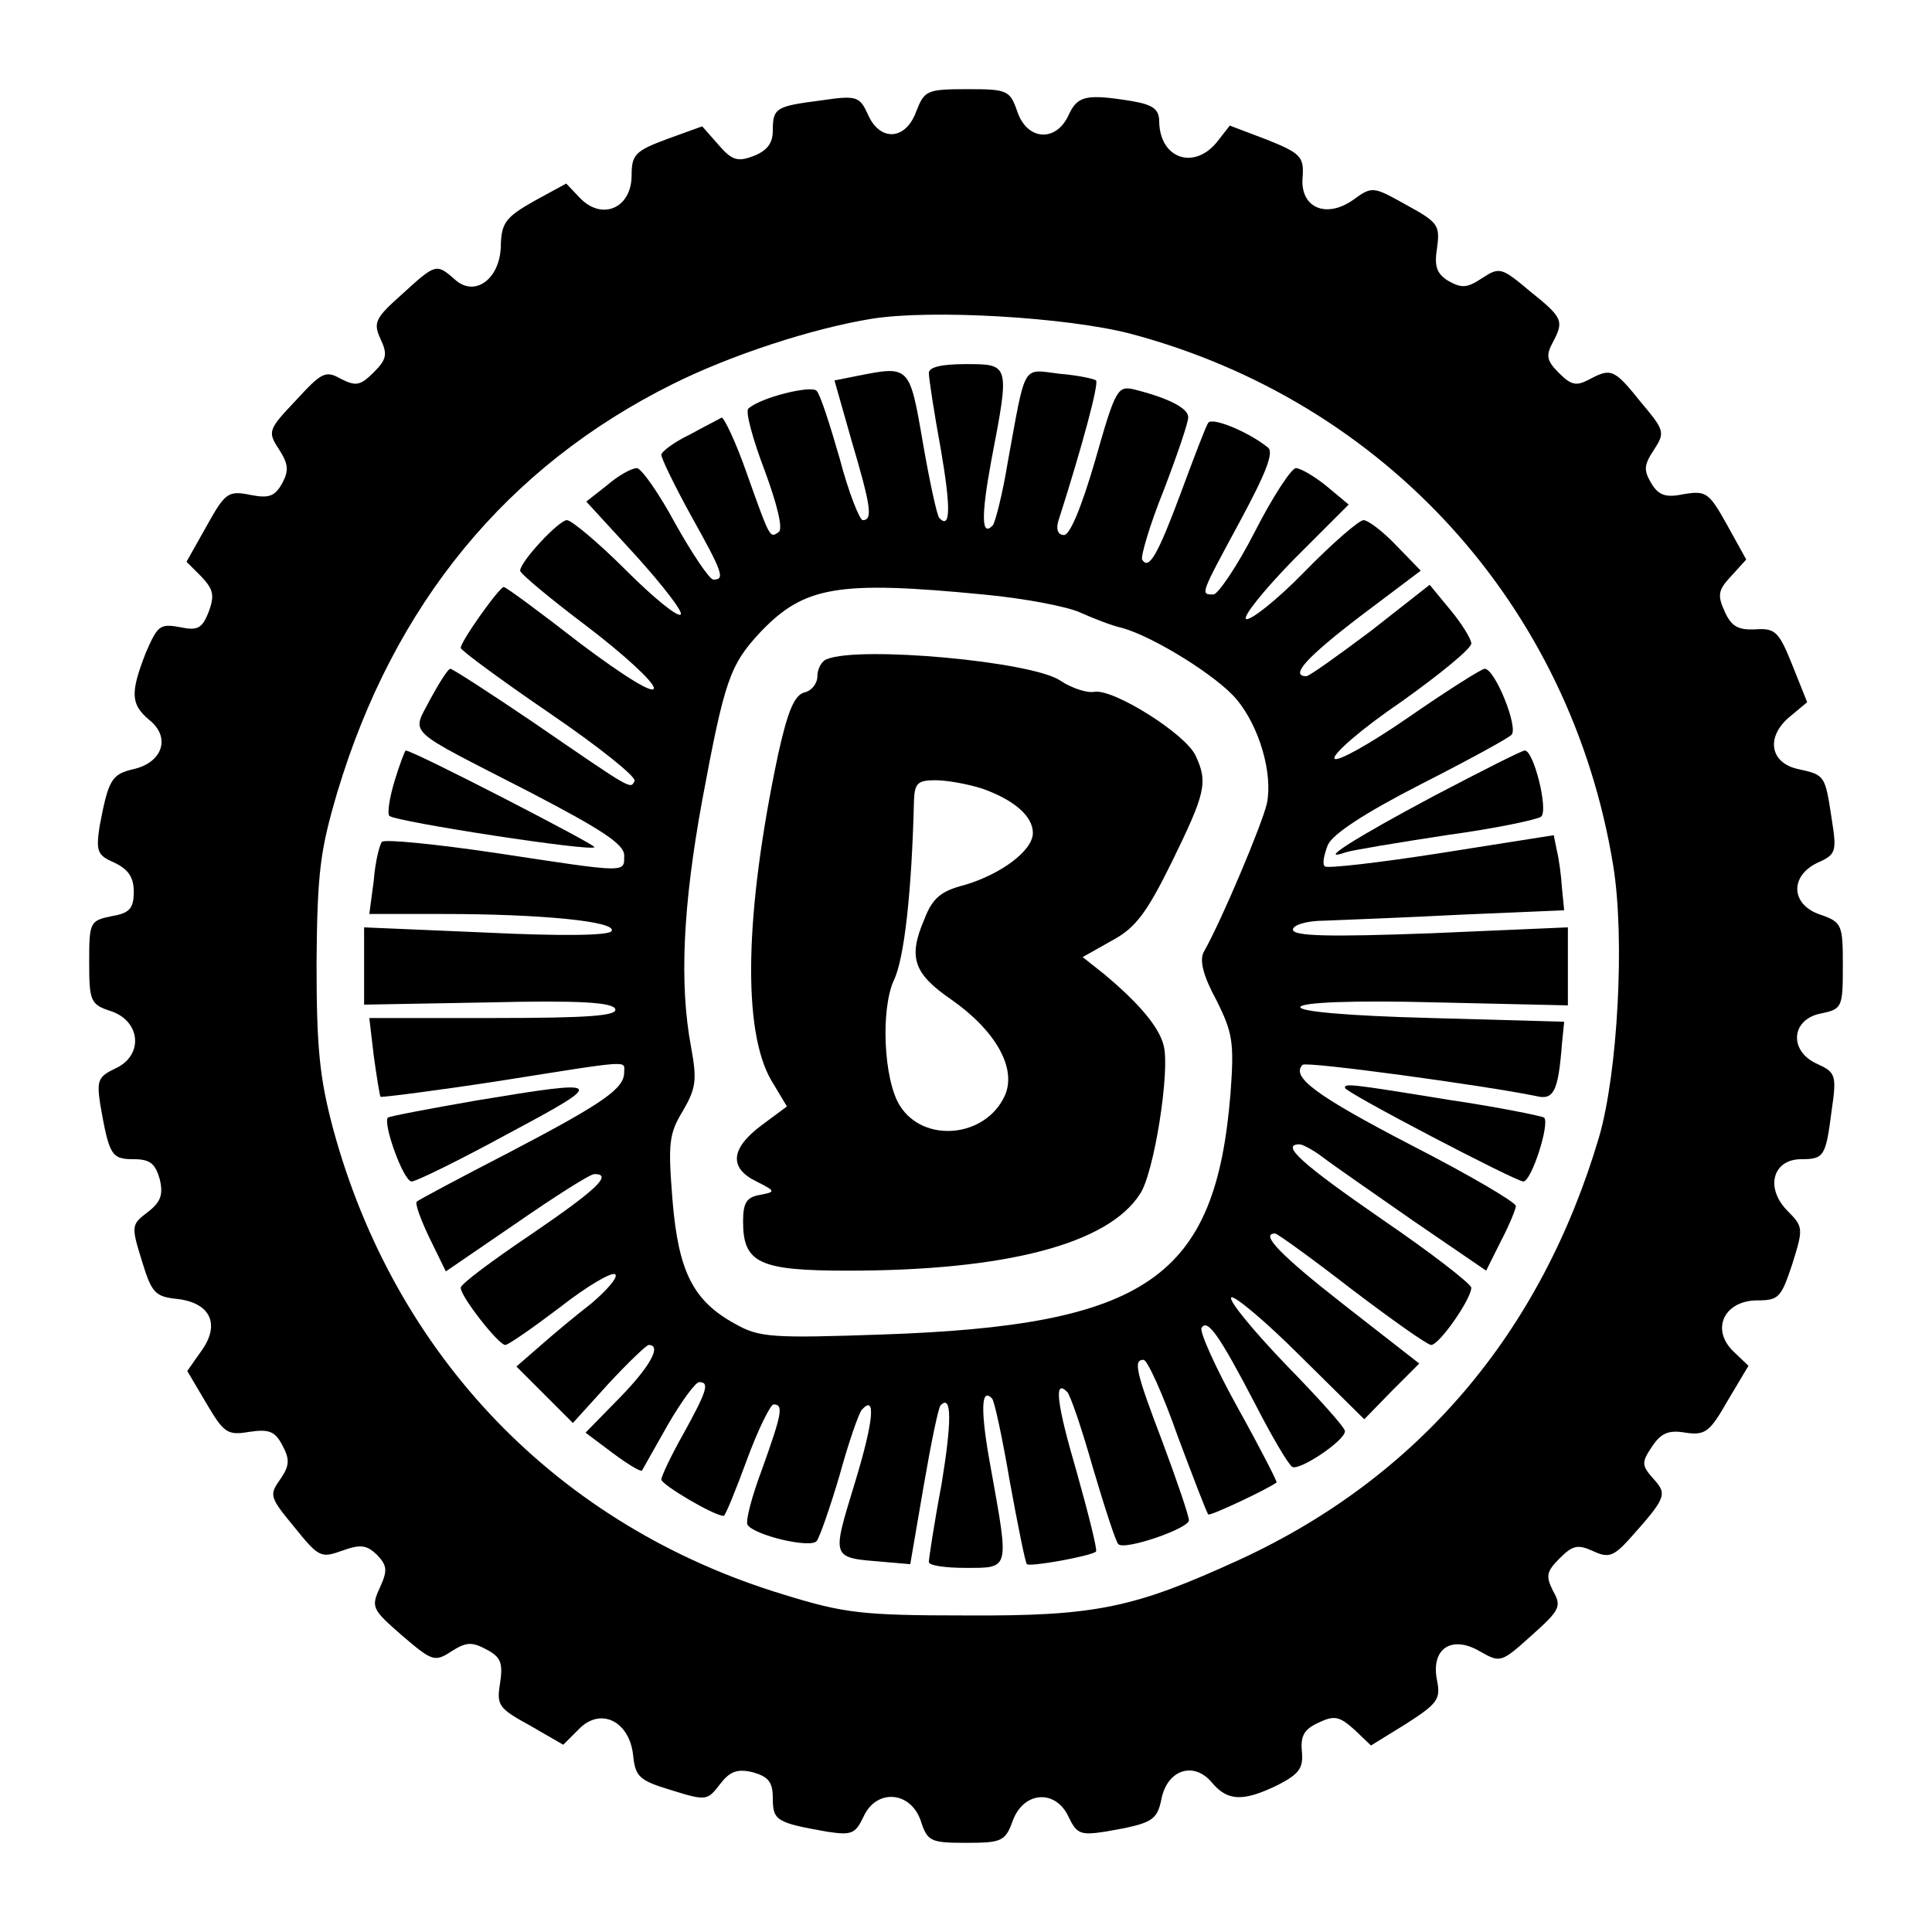
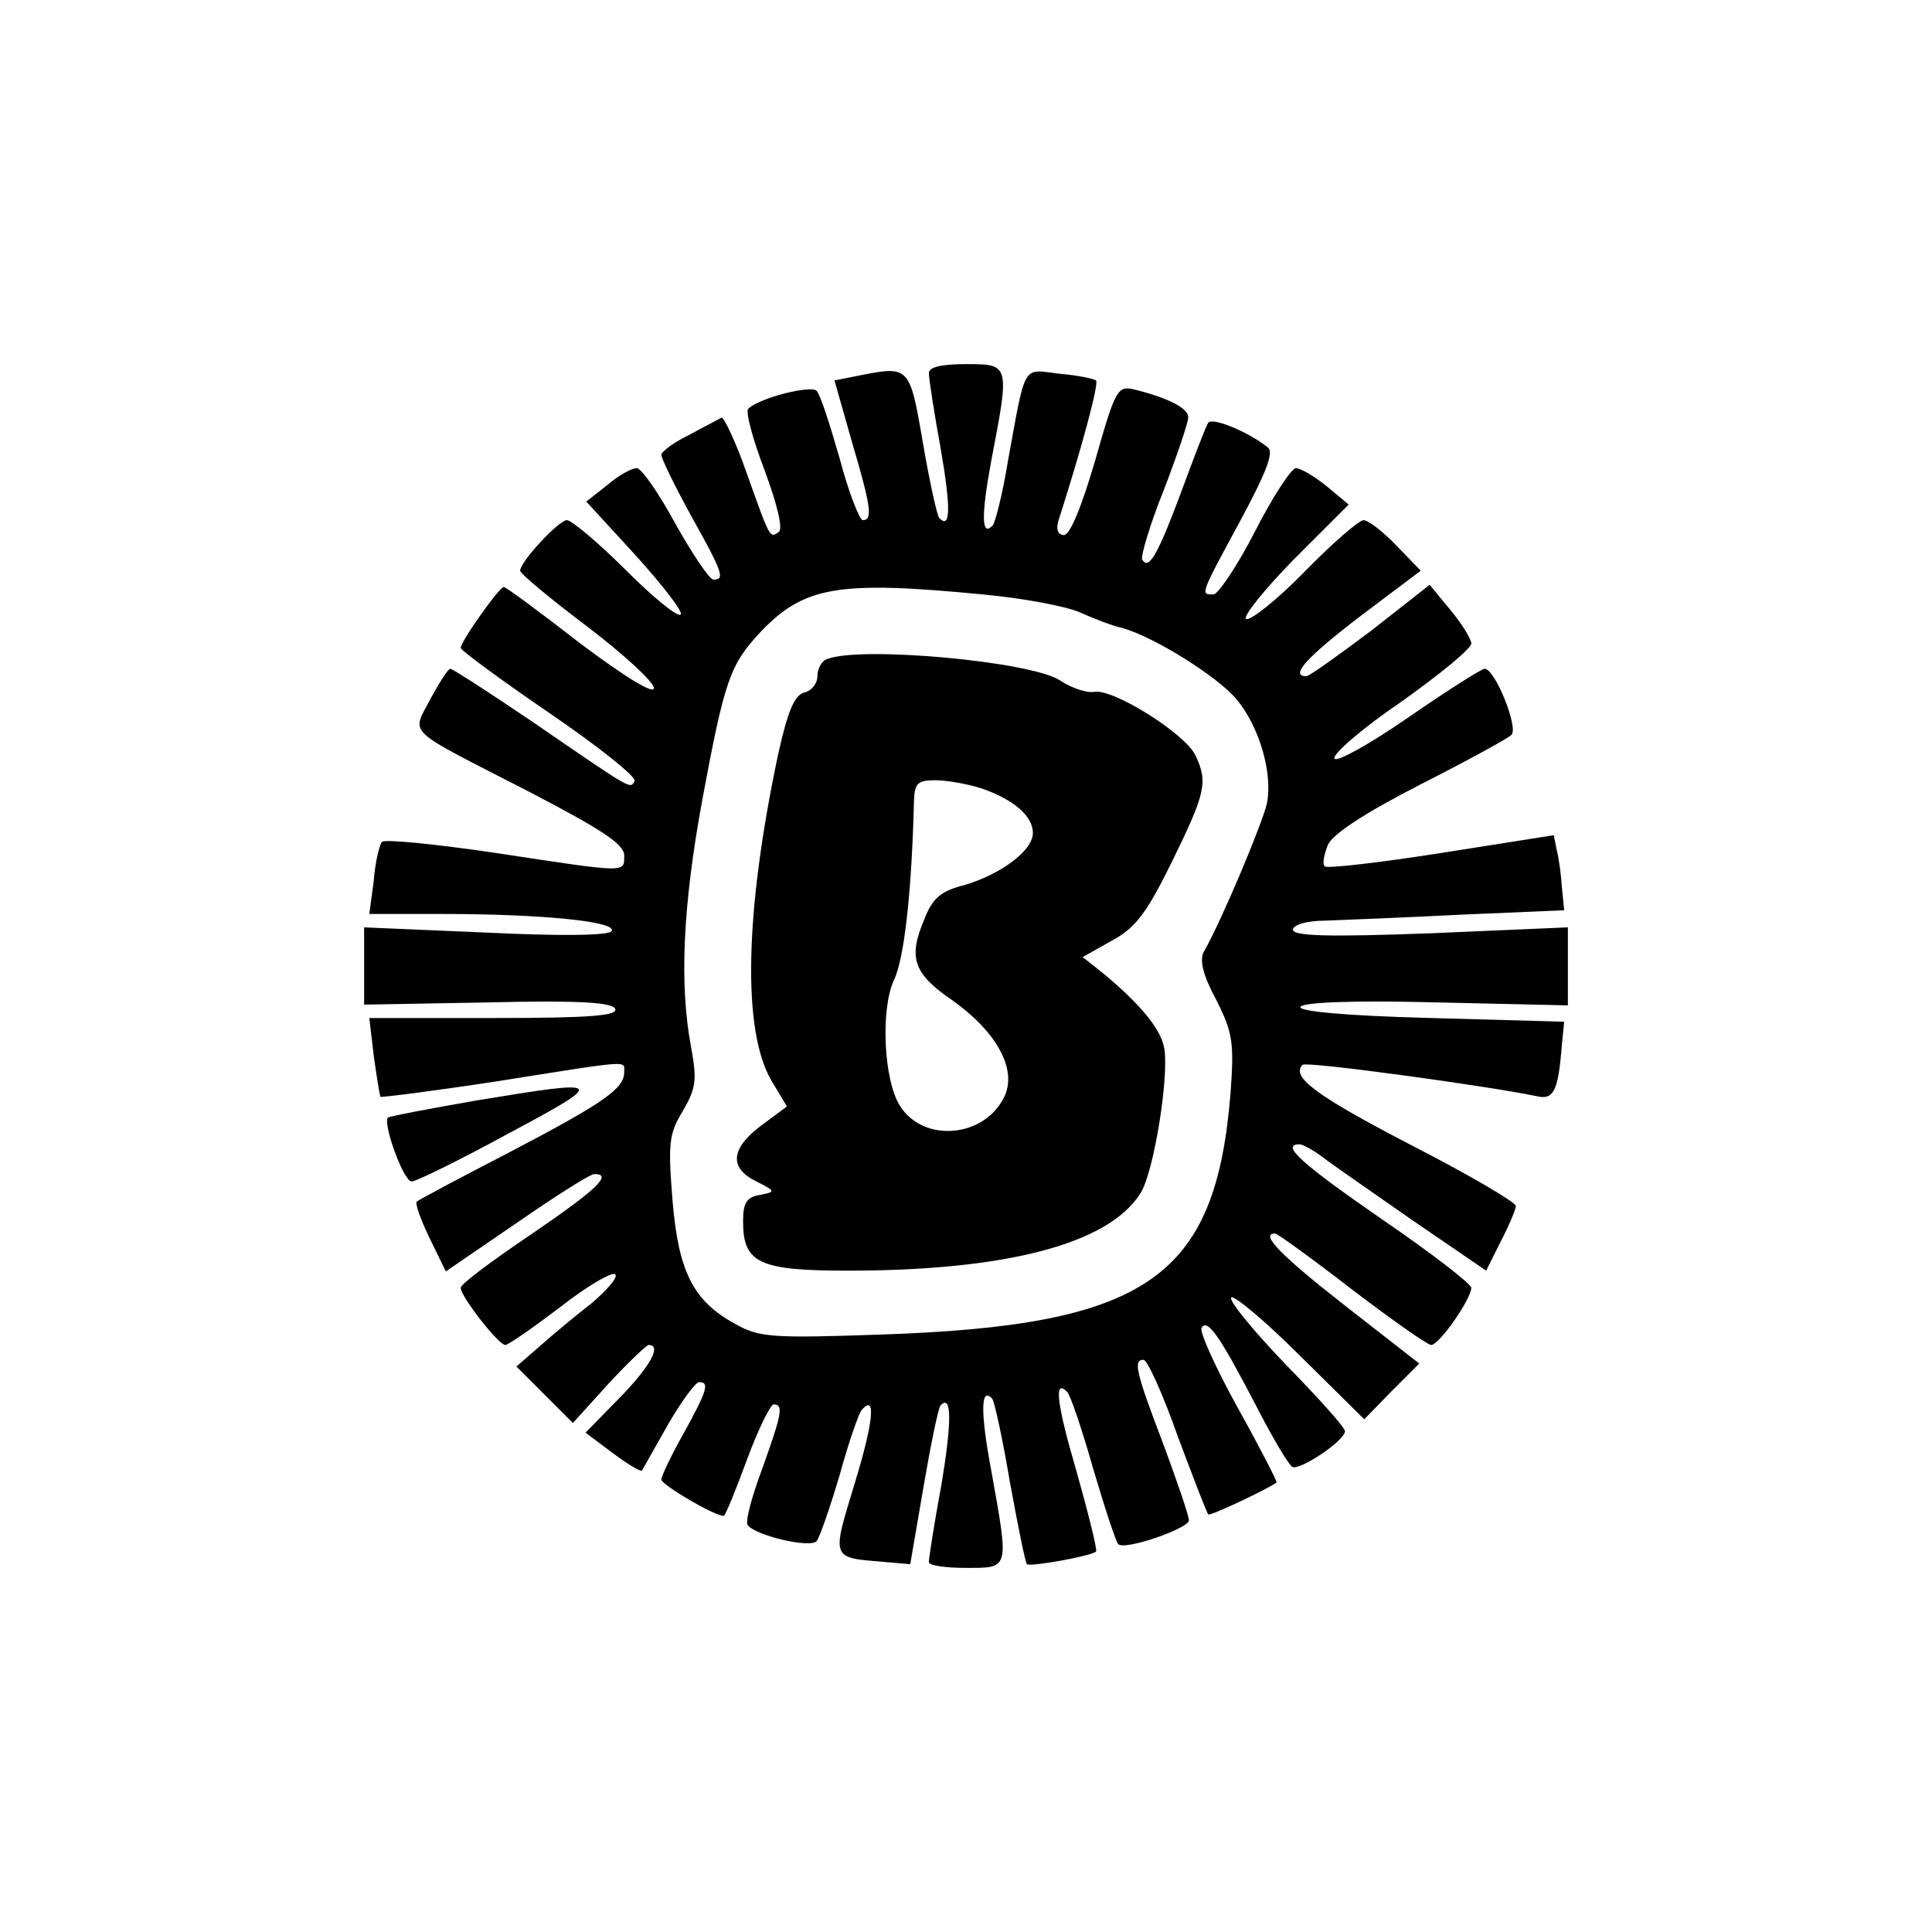
<svg xmlns="http://www.w3.org/2000/svg" version="1.0" width="260pt" height="260pt" viewBox="0 0 260 260" preserveAspectRatio="xMidYMid meet">
  <g transform="translate(0,260) scale(0.1,-0.1)" fill="#000000" stroke="none">
-     <path d="M1233 2450 c-14 -39 -49 -41 -65 -4 -11 24 -15 26 -62 19 -62 -8 -66 -10 -66 -41 0 -17 -8 -27 -26 -34 -21 -8 -29 -6 -47 15 l-22 25 -47 -17 c-43 -16 -48 -21 -48 -49 0 -43 -38 -61 -68 -32 l-20 21 -44 -24 c-37 -21 -43 -29 -44 -58 0 -46 -35 -72 -62 -47 -25 22 -26 21 -71 -20 -36 -32 -39 -38 -29 -60 10 -21 8 -28 -9 -45 -18 -18 -24 -19 -44 -9 -21 12 -26 9 -61 -29 -37 -39 -38 -42 -23 -65 13 -20 14 -29 5 -46 -10 -18 -18 -21 -43 -16 -30 6 -34 3 -59 -42 l-27 -48 20 -20 c16 -17 18 -25 10 -47 -9 -23 -15 -26 -39 -21 -27 5 -30 2 -46 -35 -21 -54 -20 -69 5 -90 29 -23 18 -57 -21 -66 -30 -7 -34 -14 -46 -77 -5 -34 -3 -39 20 -49 19 -9 26 -20 26 -39 0 -23 -6 -29 -30 -33 -29 -6 -30 -8 -30 -62 0 -53 2 -57 30 -66 40 -14 43 -60 5 -77 -23 -11 -25 -16 -20 -49 12 -68 15 -73 45 -73 22 0 29 -6 35 -27 5 -21 1 -31 -16 -44 -22 -17 -23 -18 -8 -66 13 -43 18 -48 47 -51 45 -5 59 -34 33 -70 l-19 -27 26 -44 c23 -39 28 -43 57 -38 27 4 35 1 45 -18 10 -19 10 -27 -3 -46 -15 -21 -14 -24 19 -64 33 -41 36 -42 64 -32 25 9 33 8 47 -5 14 -15 15 -21 4 -45 -12 -26 -10 -29 30 -64 41 -35 44 -36 67 -21 19 12 27 13 47 2 19 -10 22 -18 18 -45 -5 -30 -2 -34 40 -57 l45 -26 21 21 c29 30 68 11 73 -35 3 -29 8 -34 51 -47 48 -15 49 -14 66 8 13 17 23 21 44 16 21 -6 27 -13 27 -35 0 -30 5 -33 73 -45 33 -5 38 -3 49 20 17 38 63 35 77 -5 9 -28 13 -30 61 -30 48 0 53 2 63 30 15 40 58 42 75 5 11 -23 16 -25 49 -20 64 11 70 15 76 44 8 40 44 51 68 22 21 -25 42 -26 89 -3 29 15 34 23 32 45 -2 21 3 30 23 39 21 10 28 8 48 -10 l22 -21 47 29 c42 27 47 33 42 58 -9 43 19 62 57 40 28 -16 29 -16 70 21 38 34 41 39 29 60 -10 20 -9 26 9 44 17 17 24 19 44 10 21 -10 28 -8 49 15 51 57 52 61 33 82 -16 18 -16 22 -2 43 12 18 22 23 45 19 27 -4 33 1 57 43 l28 47 -21 20 c-30 30 -11 68 33 68 29 0 32 4 47 49 15 48 15 50 -7 72 -30 31 -19 69 19 69 31 0 33 4 41 66 7 47 5 51 -19 62 -39 17 -36 60 4 68 29 6 30 8 30 64 0 55 -1 59 -30 69 -40 13 -42 52 -4 70 25 11 26 15 19 59 -9 59 -9 59 -45 67 -38 8 -44 43 -12 70 l24 20 -20 50 c-18 45 -23 50 -50 48 -23 -1 -32 4 -41 24 -10 22 -9 29 9 48 l20 22 -26 47 c-24 43 -28 46 -58 41 -24 -5 -34 -2 -44 15 -10 17 -10 24 4 45 15 23 14 26 -18 64 -36 45 -40 46 -70 30 -17 -9 -24 -7 -40 9 -16 16 -18 23 -9 40 16 30 15 34 -30 70 -38 32 -41 33 -64 18 -21 -14 -28 -14 -46 -4 -16 10 -19 20 -15 45 4 30 1 34 -41 57 -45 25 -46 26 -72 7 -37 -26 -72 -10 -68 31 2 27 -3 32 -48 50 l-50 19 -18 -23 c-31 -37 -76 -21 -77 28 0 17 -8 23 -37 28 -62 10 -73 7 -85 -19 -17 -37 -56 -34 -69 5 -10 29 -14 30 -68 30 -54 0 -57 -2 -68 -30z m288 -299 c343 -91 593 -366 650 -716 16 -98 6 -279 -19 -365 -78 -264 -243 -458 -484 -569 -142 -65 -193 -76 -368 -75 -140 0 -164 3 -245 28 -304 92 -524 321 -607 628 -18 68 -22 108 -22 223 1 122 5 151 28 229 76 253 228 438 451 549 78 39 188 75 268 88 81 13 263 2 348 -20z" />
    <path d="M1250 2098 c0 -7 7 -53 16 -102 14 -81 13 -109 -2 -93 -3 3 -13 49 -22 101 -18 105 -18 104 -89 90 l-30 -6 23 -81 c26 -88 29 -107 15 -107 -4 0 -19 37 -31 83 -13 45 -26 86 -31 91 -7 8 -76 -9 -92 -24 -4 -4 6 -41 22 -83 17 -46 25 -79 19 -83 -12 -8 -11 -11 -43 79 -15 43 -31 76 -34 75 -3 -2 -23 -12 -43 -23 -21 -10 -38 -23 -38 -27 0 -5 18 -42 40 -82 43 -77 46 -86 30 -86 -5 0 -28 34 -51 75 -22 41 -46 75 -52 75 -7 0 -25 -10 -40 -23 l-28 -22 67 -73 c36 -40 64 -76 60 -79 -4 -4 -37 23 -74 60 -37 37 -73 67 -79 67 -11 0 -63 -56 -63 -68 0 -4 41 -38 90 -75 50 -38 90 -75 90 -83 0 -9 -39 15 -99 60 -54 42 -100 76 -103 76 -6 0 -58 -73 -58 -82 0 -3 54 -43 120 -88 66 -45 117 -86 114 -91 -6 -11 -1 -14 -135 78 -59 40 -110 73 -113 73 -3 0 -15 -19 -27 -41 -25 -49 -37 -37 134 -125 96 -50 127 -70 127 -85 0 -24 6 -24 -172 3 -81 12 -151 19 -154 15 -3 -3 -9 -26 -11 -52 l-6 -45 99 0 c132 0 235 -10 227 -23 -3 -6 -66 -7 -169 -2 l-164 7 0 -52 0 -52 167 3 c124 3 168 0 171 -9 3 -9 -36 -12 -164 -12 l-167 0 6 -51 c4 -29 8 -53 9 -55 2 -1 73 8 158 21 183 29 170 28 170 12 0 -22 -27 -41 -155 -108 -66 -34 -122 -64 -124 -66 -3 -2 5 -24 17 -49 l22 -45 95 65 c52 36 99 66 105 66 25 0 3 -21 -85 -81 -52 -35 -95 -67 -95 -72 0 -12 51 -77 60 -77 4 0 37 23 74 51 37 29 70 48 74 44 4 -4 -11 -21 -32 -39 -22 -17 -53 -43 -70 -58 l-31 -27 38 -38 38 -38 48 53 c26 28 51 52 54 52 18 0 2 -29 -39 -71 l-46 -47 36 -27 c20 -15 38 -26 40 -24 1 2 17 30 35 62 18 31 37 57 42 57 14 0 11 -11 -21 -69 -17 -30 -30 -58 -30 -62 0 -7 71 -49 84 -49 2 0 16 34 31 75 15 41 32 75 36 75 14 0 11 -13 -15 -86 -14 -37 -23 -71 -20 -76 9 -14 84 -32 93 -22 4 5 18 45 31 89 12 44 26 84 30 88 19 21 16 -15 -10 -100 -31 -102 -32 -99 40 -105 l35 -3 18 105 c10 58 20 107 23 109 15 15 15 -22 1 -107 -10 -53 -17 -100 -17 -104 0 -5 23 -8 50 -8 59 0 58 -3 34 131 -15 80 -14 113 1 97 3 -2 14 -53 24 -112 11 -60 21 -110 23 -111 4 -4 87 11 93 17 2 2 -10 50 -26 107 -27 92 -31 126 -13 108 4 -3 20 -50 35 -103 16 -54 31 -100 34 -102 8 -9 95 21 95 32 0 6 -16 53 -35 104 -37 97 -40 112 -26 112 5 0 26 -46 46 -103 21 -56 39 -103 41 -105 2 -3 82 35 92 43 1 1 -22 46 -52 100 -30 54 -52 103 -49 108 8 13 24 -10 73 -104 22 -43 44 -80 49 -83 9 -6 71 35 71 48 0 5 -36 45 -80 90 -44 46 -77 86 -73 90 4 3 46 -32 93 -79 l86 -85 37 38 37 37 -100 78 c-87 68 -115 97 -94 97 3 0 50 -34 103 -75 54 -41 102 -75 107 -75 11 0 54 62 54 77 0 5 -54 47 -120 92 -107 74 -138 101 -111 101 4 0 19 -8 32 -18 13 -10 68 -48 121 -85 l98 -67 20 40 c11 21 20 43 20 47 0 5 -63 42 -141 82 -129 67 -162 92 -146 108 5 5 246 -28 314 -42 24 -6 30 6 35 70 l3 30 -180 5 c-115 3 -178 9 -175 15 3 6 70 9 183 6 l177 -4 0 52 0 53 -185 -8 c-136 -5 -185 -4 -185 5 0 6 18 12 43 12 23 1 105 4 182 8 l140 6 -3 30 c-1 17 -4 39 -7 51 l-4 20 -152 -24 c-83 -13 -153 -21 -156 -18 -4 3 -1 16 4 29 7 15 50 43 124 81 63 32 118 62 123 67 10 9 -22 89 -36 89 -4 0 -50 -29 -102 -65 -52 -36 -97 -61 -100 -56 -4 5 36 40 89 76 52 37 95 72 95 79 0 6 -13 27 -28 45 l-28 34 -79 -62 c-44 -33 -83 -61 -87 -61 -23 0 1 26 73 81 l81 61 -33 34 c-18 19 -38 34 -44 34 -6 0 -42 -31 -80 -70 -37 -38 -73 -66 -78 -63 -5 3 24 39 64 80 l74 74 -30 25 c-16 13 -35 24 -41 24 -6 0 -31 -38 -55 -85 -24 -47 -50 -85 -56 -85 -18 0 -18 -1 36 99 35 65 46 93 37 99 -26 21 -75 41 -80 33 -3 -4 -19 -46 -36 -92 -32 -86 -44 -107 -53 -92 -2 4 10 46 29 93 18 47 33 91 33 98 1 12 -25 26 -73 38 -22 5 -25 0 -52 -95 -18 -62 -34 -101 -42 -101 -8 0 -11 7 -8 18 33 103 55 186 51 190 -2 2 -24 7 -49 9 -51 6 -45 17 -70 -120 -7 -43 -17 -81 -20 -84 -15 -16 -16 11 -2 87 25 130 25 130 -34 130 -33 0 -50 -4 -50 -12z m73 -298 c54 -5 112 -16 130 -24 18 -8 43 -18 57 -21 43 -12 128 -65 154 -96 31 -37 49 -100 41 -140 -6 -27 -61 -158 -85 -200 -6 -11 -1 -32 17 -65 22 -44 24 -57 19 -125 -20 -249 -112 -313 -471 -325 -145 -5 -163 -4 -195 14 -57 31 -77 70 -85 167 -6 76 -5 89 14 120 18 31 19 42 11 86 -16 85 -11 190 15 332 30 161 37 182 78 226 59 62 104 70 300 51z" />
    <path d="M1113 1713 c-7 -2 -13 -13 -13 -23 0 -10 -8 -20 -18 -22 -13 -4 -22 -25 -35 -84 -45 -213 -48 -371 -9 -438 l21 -35 -35 -26 c-41 -31 -43 -57 -6 -75 26 -13 26 -14 5 -18 -18 -3 -23 -10 -23 -36 0 -56 22 -66 141 -66 213 0 350 36 393 103 19 27 41 167 32 200 -6 24 -31 55 -80 96 l-29 23 39 22 c32 17 47 37 81 106 45 92 49 107 32 143 -13 29 -110 90 -136 86 -10 -2 -31 5 -46 15 -38 26 -270 47 -314 29z m208 -174 c43 -15 69 -37 69 -60 0 -24 -44 -56 -92 -70 -31 -8 -43 -17 -54 -46 -22 -51 -15 -73 36 -108 60 -42 89 -93 72 -130 -26 -56 -109 -64 -141 -13 -22 35 -26 130 -8 169 14 29 24 119 27 242 1 23 5 27 29 27 15 0 43 -5 62 -11z" />
-     <path d="M531 1549 c-7 -23 -10 -44 -7 -47 9 -8 276 -49 276 -42 0 4 -244 130 -254 130 -1 0 -8 -18 -15 -41z" />
-     <path d="M1930 1529 c-107 -57 -159 -90 -119 -76 9 3 70 13 135 23 66 9 123 21 128 25 10 9 -10 89 -22 89 -4 0 -59 -28 -122 -61z" />
    <path d="M641 1119 c-63 -11 -116 -21 -119 -23 -7 -8 21 -86 32 -86 6 0 65 29 131 65 133 71 131 73 -44 44z" />
-     <path d="M1810 1136 c0 -6 230 -126 240 -126 11 0 36 78 28 86 -3 2 -61 14 -129 24 -135 22 -139 22 -139 16z" />
  </g>
</svg>